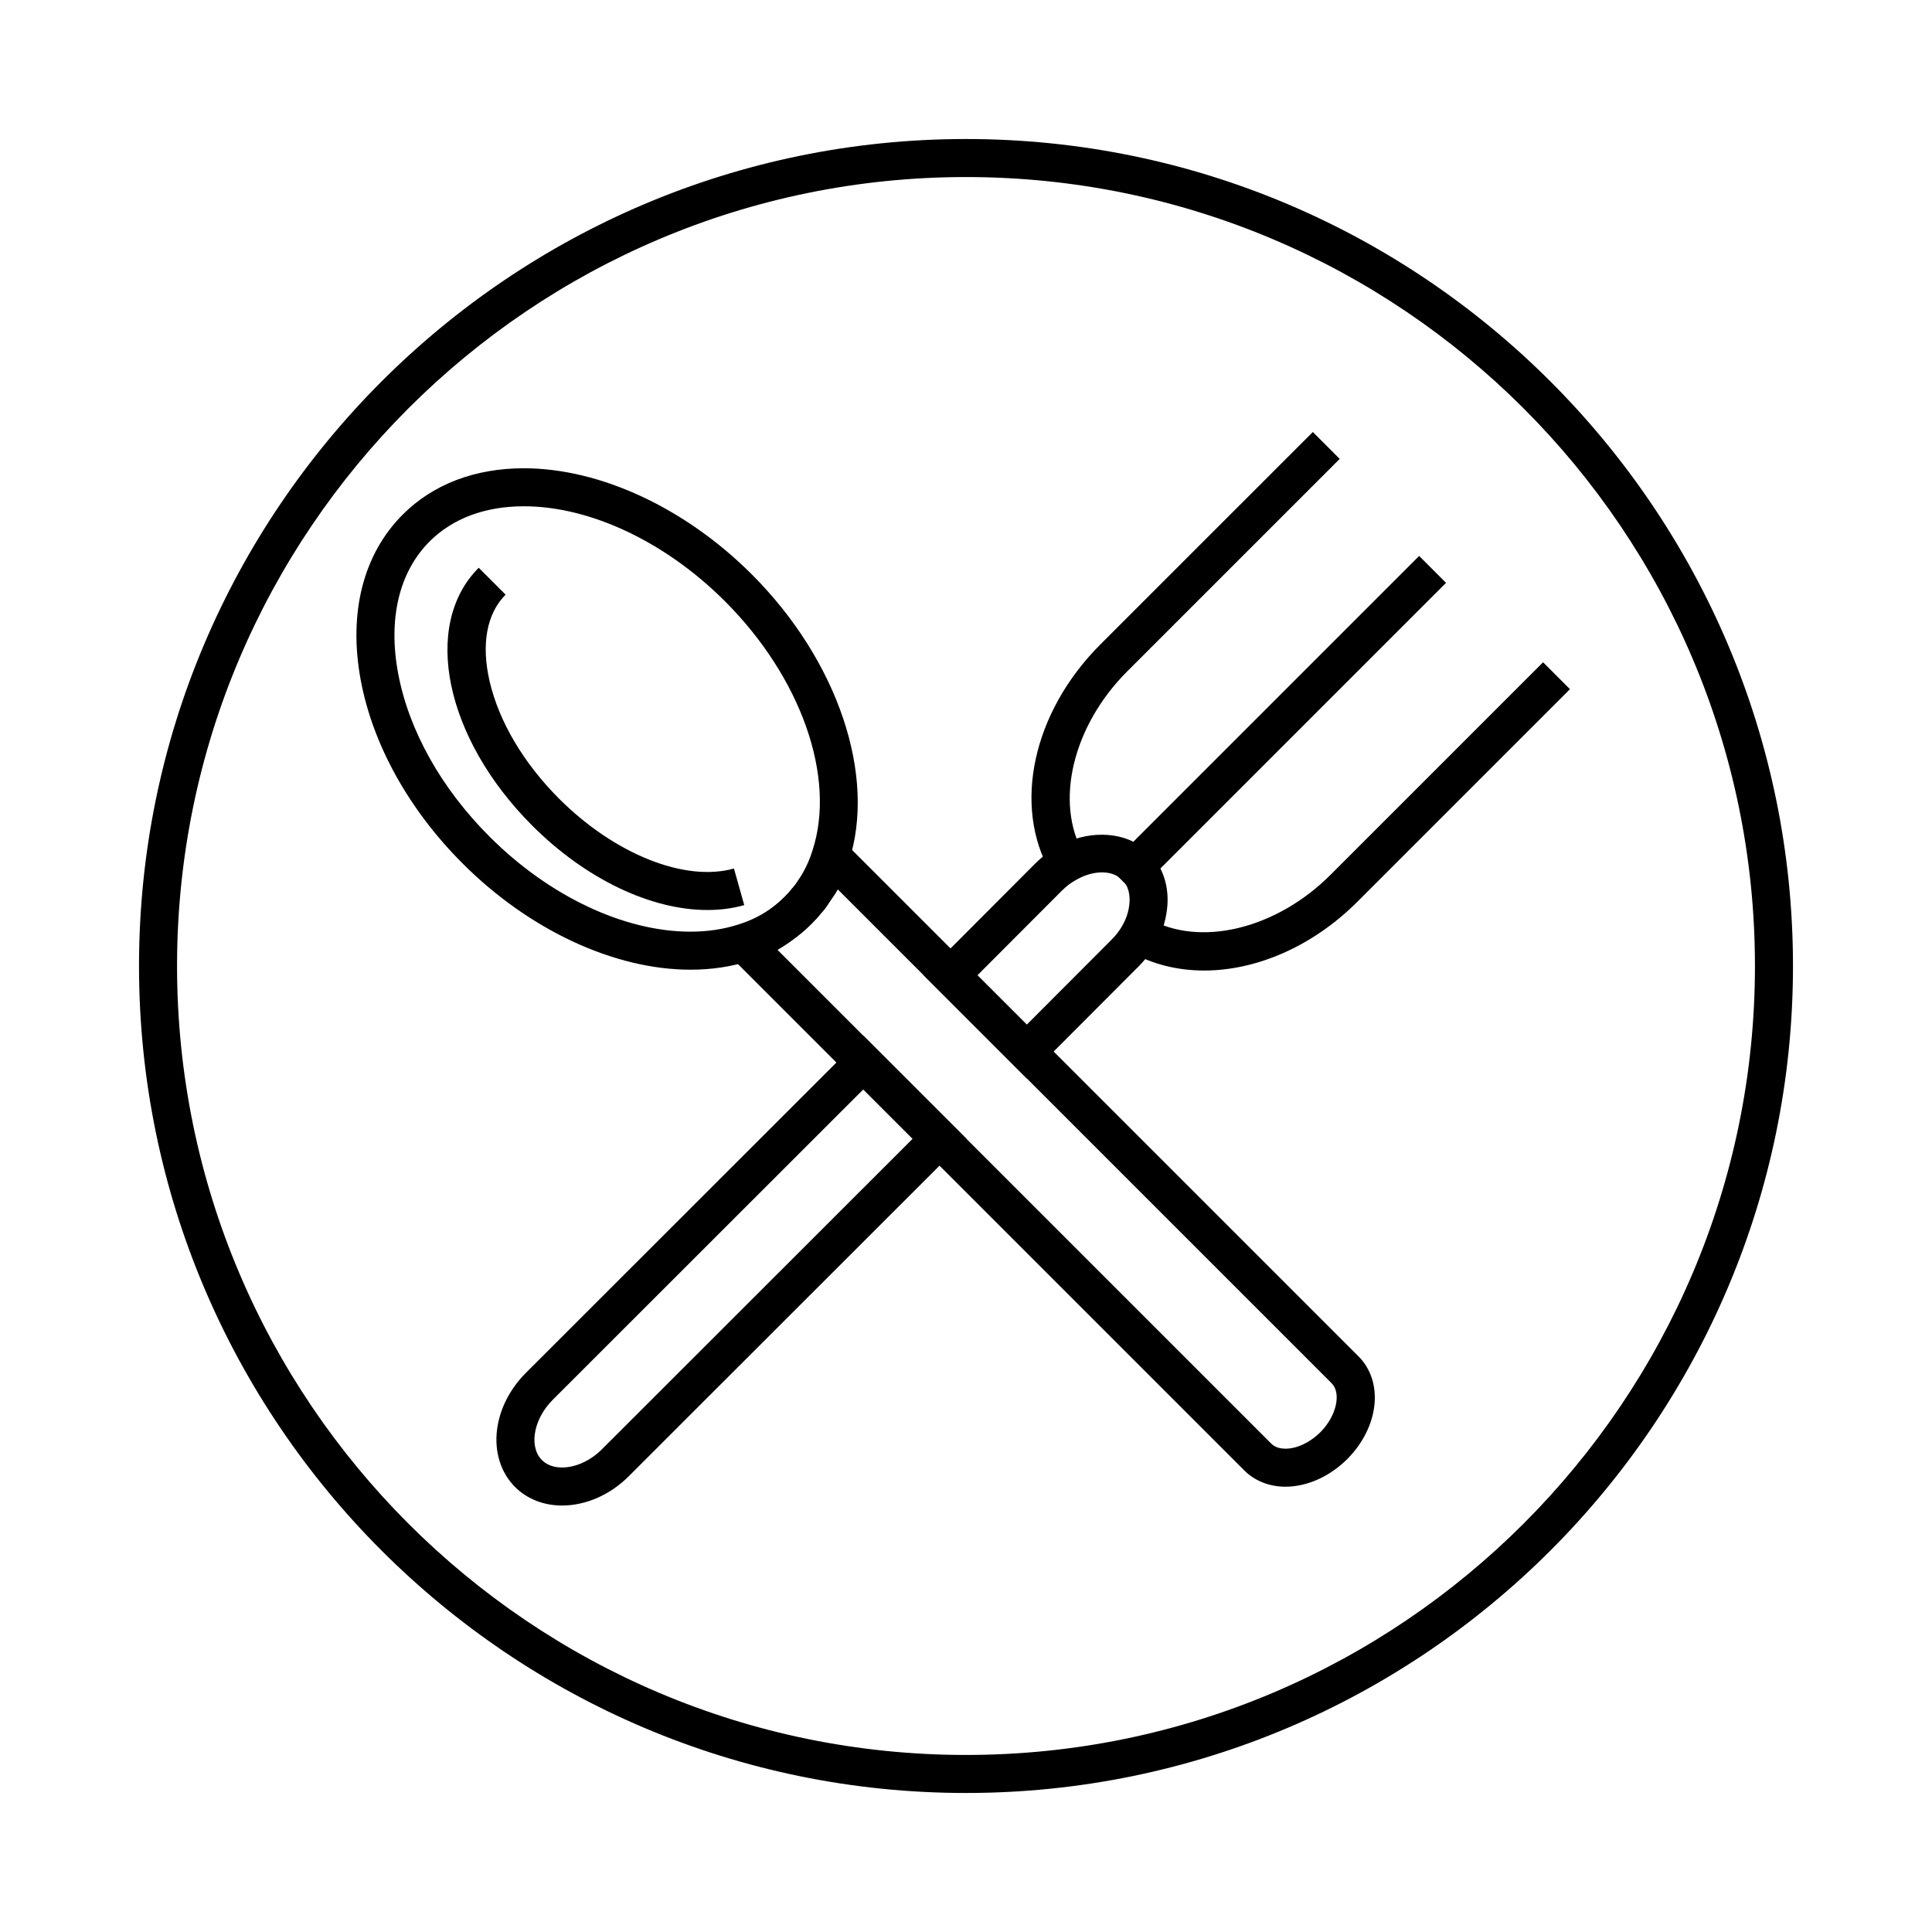
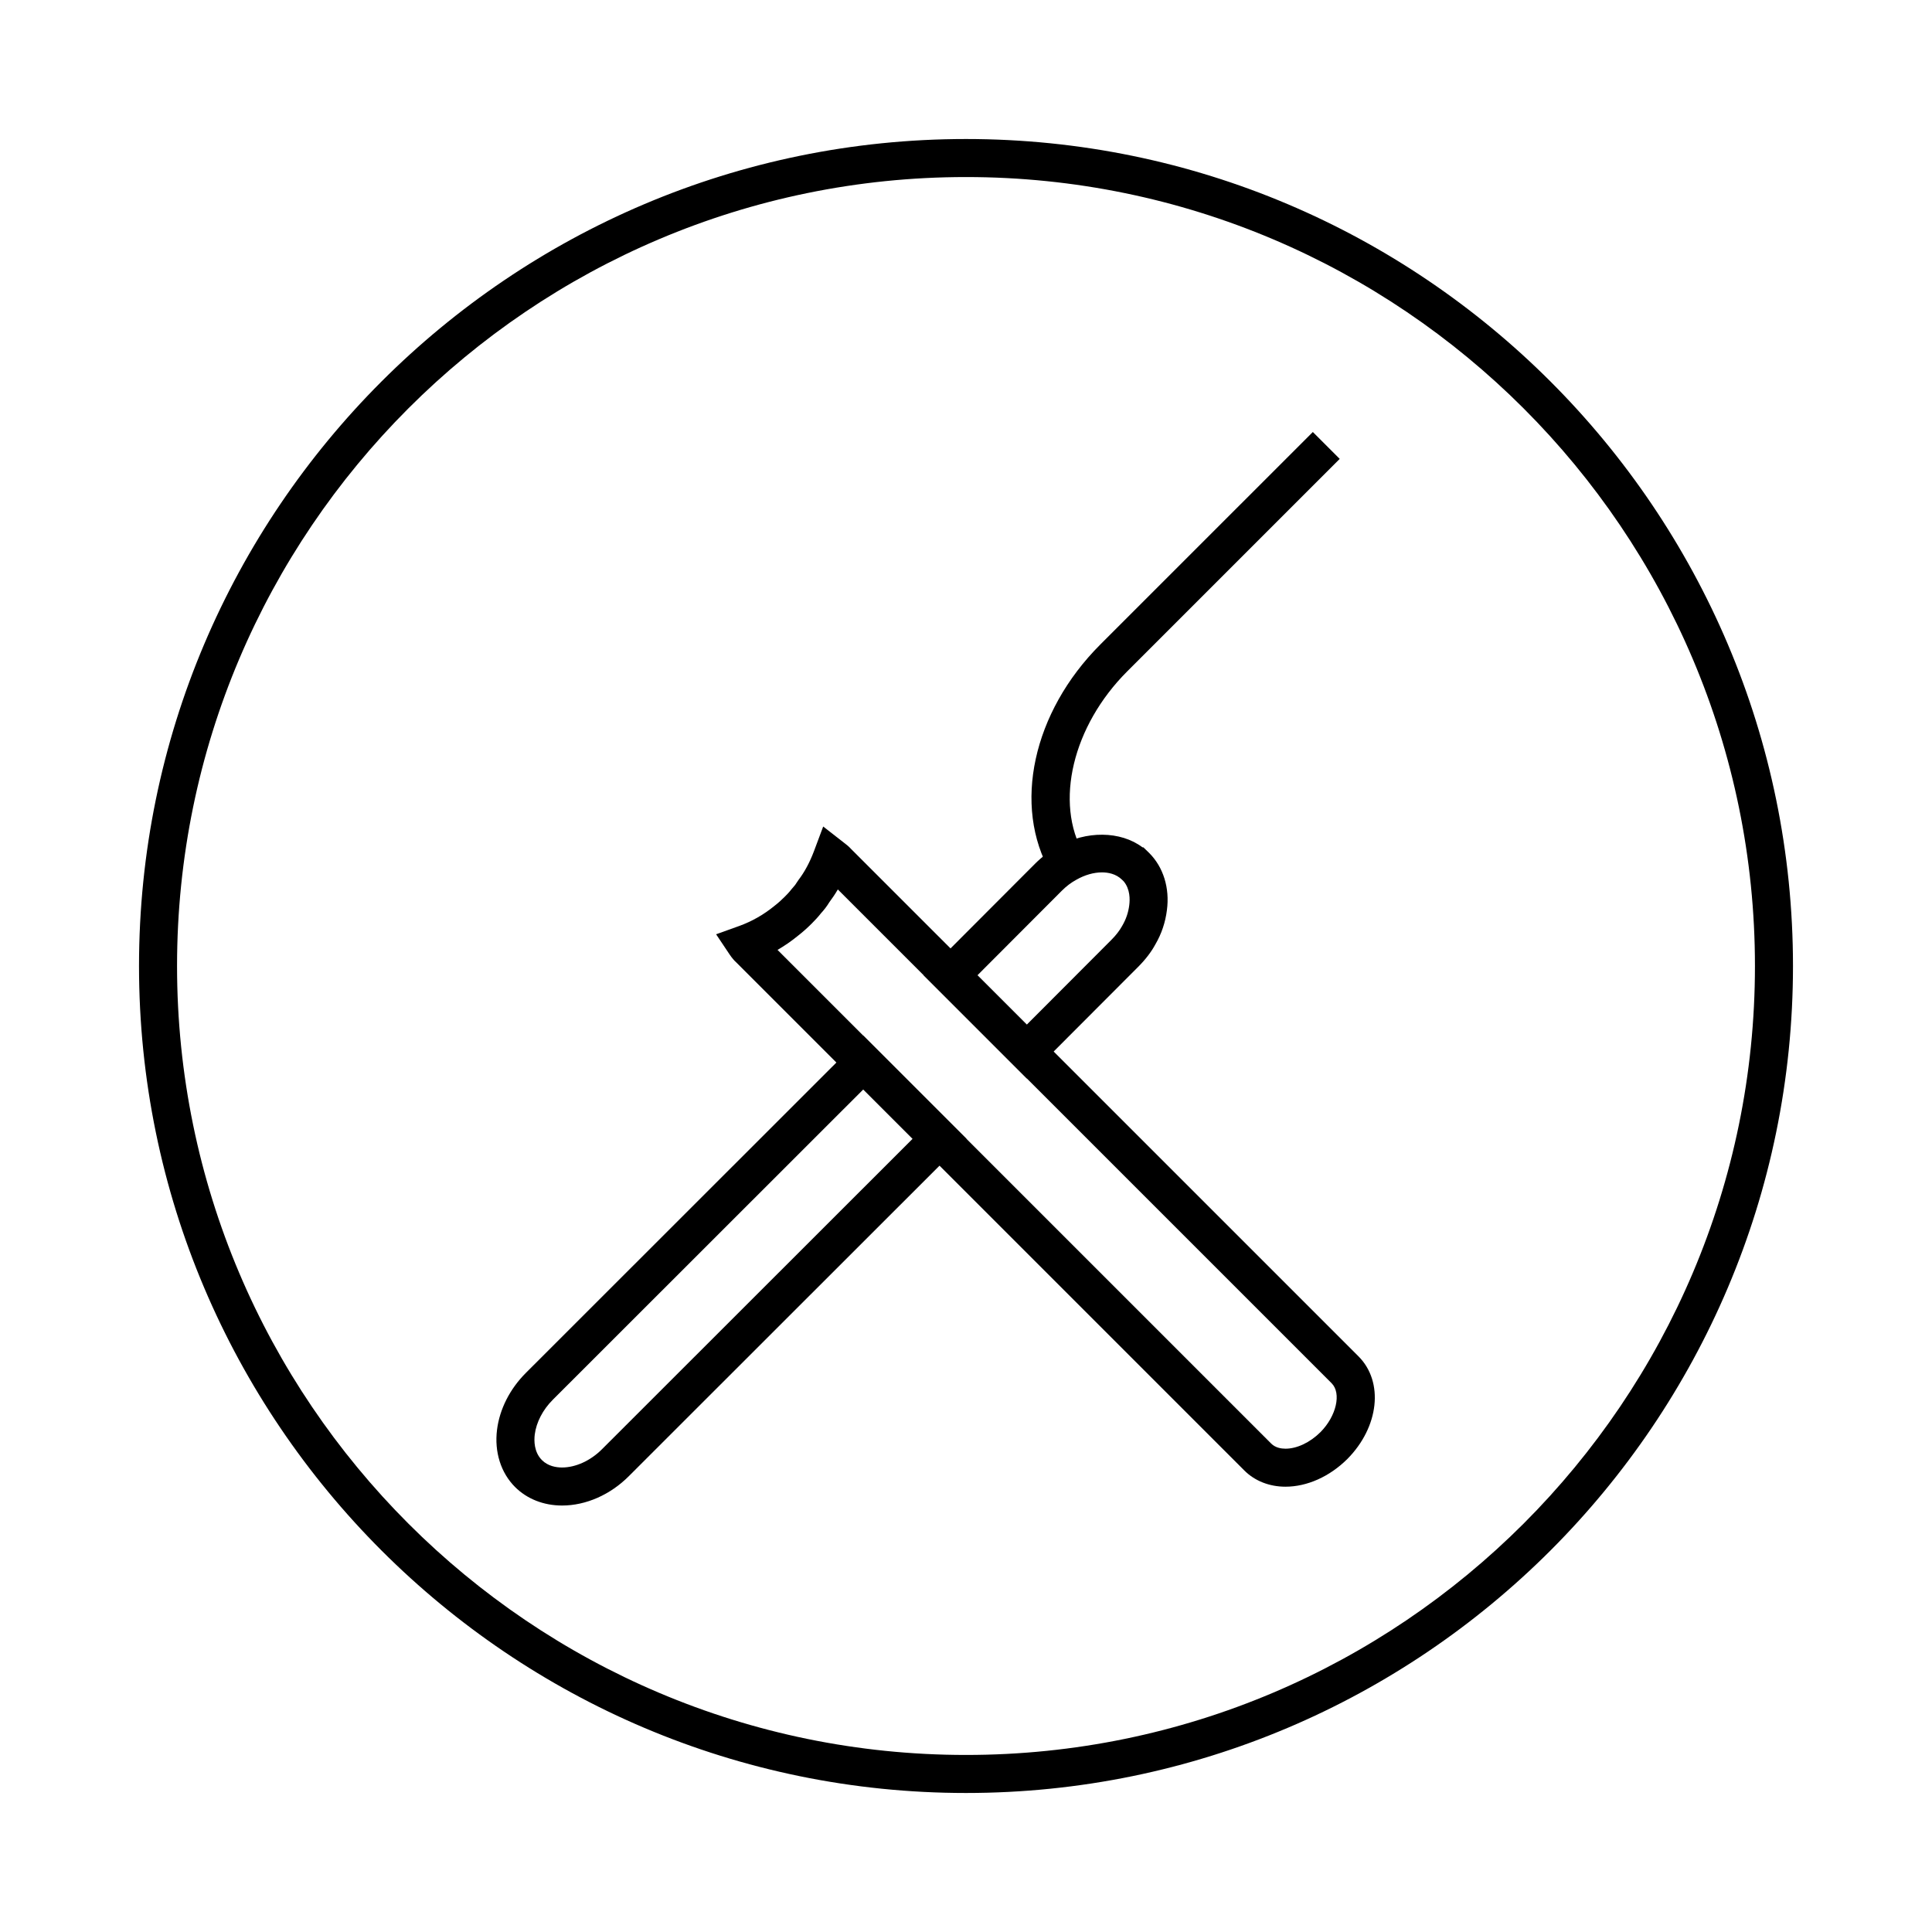
<svg xmlns="http://www.w3.org/2000/svg" fill="#000000" width="800px" height="800px" version="1.1" viewBox="144 144 512 512">
  <g>
-     <path d="m326.98 400.98c-20.184 0-42.734-10.504-60.328-28.098-14.254-14.23-23.863-31.496-27.051-48.625-3.316-17.809 0.637-33.398 11.133-43.895 8.023-8.023 19.113-12.266 32.074-12.266 20.234 0 42.832 10.52 60.445 28.137 22.812 22.809 33.125 53.438 25.66 76.219-1.164 3.769-2.906 7.398-5.16 10.695-0.492 0.855-1.254 1.879-2.176 2.887-0.754 0.965-1.602 1.875-2.457 2.727-1.152 1.152-2.375 2.254-3.652 3.238-3.82 2.953-8.121 5.184-12.773 6.621-4.816 1.555-10.125 2.359-15.715 2.359zm-44.176-122.81c-10.23 0-18.855 3.219-24.949 9.312-8.078 8.078-11.043 20.48-8.352 34.926 2.82 15.145 11.438 30.535 24.27 43.344 15.75 15.75 35.637 25.148 53.207 25.148 4.535 0 8.797-0.637 12.668-1.891 3.566-1.102 6.793-2.773 9.656-4.988 0.941-0.727 1.836-1.539 2.688-2.394 0.609-0.609 1.211-1.238 1.727-1.918l0.336-0.395c0.492-0.523 0.871-1.023 1.195-1.574 1.891-2.785 3.156-5.422 4.062-8.352 6.336-19.34-2.992-45.848-23.184-66.039-15.773-15.766-35.703-25.18-53.324-25.18z" />
    <path d="m484.66 537.99c-4.254 0-8.125-1.523-10.898-4.297l-134.67-134.67c-0.5-0.434-1.133-1.176-1.734-2.07l-3.582-5.359 6.066-2.18c3.371-1.211 6.519-3 9.352-5.312 1.047-0.809 1.941-1.621 2.793-2.477 0.609-0.609 1.211-1.238 1.727-1.918l0.336-0.395c0.492-0.523 0.871-1.023 1.195-1.574l0.336-0.5c1.664-2.18 3.027-4.727 4.172-7.781l2.402-6.422 5.41 4.219c0.844 0.641 1.426 1.117 1.977 1.73l134.47 134.46c6.766 6.766 5.469 18.719-2.961 27.215-4.707 4.672-10.668 7.332-16.387 7.332zm-134.61-142.26 130.84 130.84c1.117 1.113 2.668 1.348 3.777 1.348 3.035 0 6.5-1.637 9.266-4.383 4.215-4.242 5.609-10.316 2.961-12.965l-130.86-130.86c-0.699 1.199-1.457 2.336-2.266 3.414-0.625 1.02-1.348 1.977-2.195 2.898-0.754 0.965-1.602 1.875-2.457 2.727-1.152 1.152-2.375 2.254-3.652 3.238-1.695 1.391-3.508 2.641-5.41 3.746z" />
-     <path d="m331.46 385.16c-14.91 0-32.176-8.129-46.418-22.371-23.133-23.133-29.359-53.145-14.176-68.328l7.125 7.125c-5.008 5.008-6.508 13.164-4.238 22.969 2.469 10.652 9.008 21.703 18.414 31.109 14.727 14.723 33.352 22.152 46.336 18.504l2.731 9.699c-3.09 0.871-6.371 1.293-9.773 1.293z" />
    <path d="m422.43 375.23c-10.156-17.672-4.746-42.516 13.16-60.426l56.324-56.32 7.125 7.125-56.324 56.32c-14.461 14.461-19.316 34.766-11.547 48.277z" />
-     <path d="m463.11 401.2c-7.055 0-13.836-1.656-19.801-5.086l5.023-8.734c13.516 7.766 33.816 2.91 48.273-11.547l56.324-56.324 7.125 7.129-56.324 56.324c-11.859 11.859-26.77 18.238-40.621 18.238z" />
-     <path d="m520.09 291.33 7.125 7.125-82.379 82.379-7.125-7.125z" />
    <path d="m292.95 542.98c-4.867 0-9.289-1.742-12.453-4.906-3.769-3.769-5.512-9.297-4.781-15.164 0.68-5.477 3.402-10.832 7.652-15.086l89.41-89.363 27.332 27.328-89.414 89.363c-4.938 4.969-11.41 7.828-17.746 7.828zm79.832-110.27-82.285 82.238c-2.637 2.633-4.379 5.988-4.781 9.207-0.203 1.621-0.223 4.66 1.906 6.789 1.617 1.617 3.789 1.957 5.328 1.957 3.617 0 7.586-1.82 10.609-4.867l82.297-82.246z" />
    <path d="m416.11 429.8-27.324-27.332 29.5-29.559c1.867-1.867 3.918-3.41 6.102-4.594 7.418-4.207 16.547-4.16 22.402 0.246h0.223l1.523 1.473c3.769 3.766 5.484 9.293 4.707 15.16-0.406 3.246-1.438 6.316-3.07 9.094-1.055 1.957-2.617 4.008-4.555 5.945zm-13.082-27.336 13.078 13.078 22.383-22.43c1.258-1.254 2.234-2.527 2.918-3.781 1.016-1.734 1.609-3.512 1.852-5.426 0.203-1.539 0.254-4.269-1.465-6.332l-0.426-0.414c-1.625-1.625-3.793-1.969-5.324-1.969-2.195 0-4.535 0.668-6.766 1.93-1.41 0.766-2.68 1.73-3.859 2.906z" />
    <path d="m400 619.16c-120.84 0-219.16-98.316-219.16-219.16 0-120.84 98.316-219.16 219.16-219.16 120.84 0 219.16 98.316 219.16 219.16 0 120.84-98.316 219.16-219.16 219.16zm0-428.24c-115.29 0-209.08 93.793-209.08 209.08 0 115.29 93.793 209.08 209.08 209.08 115.29 0 209.08-93.793 209.08-209.08 0-115.29-93.793-209.08-209.08-209.08z" />
  </g>
</svg>